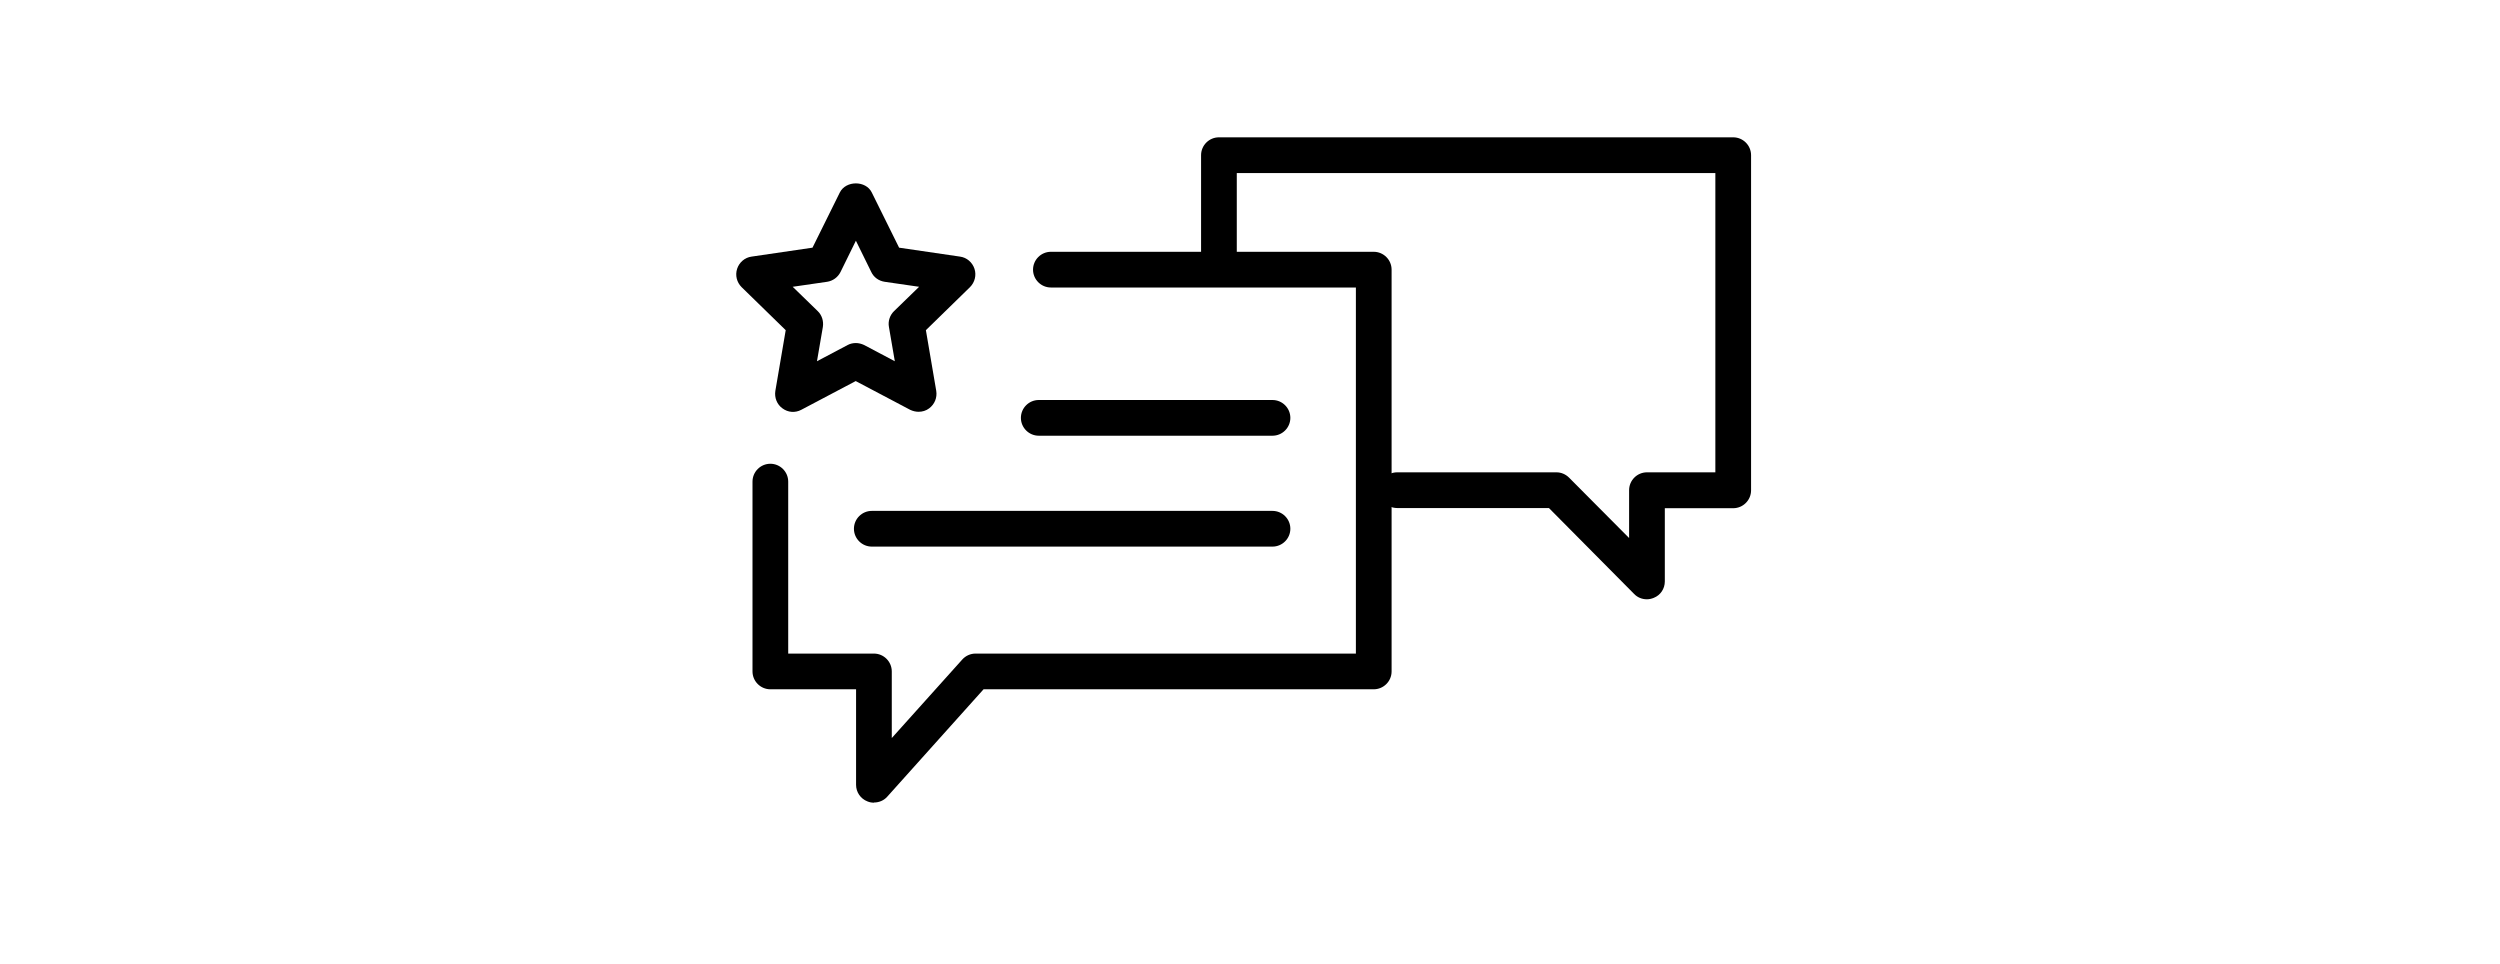
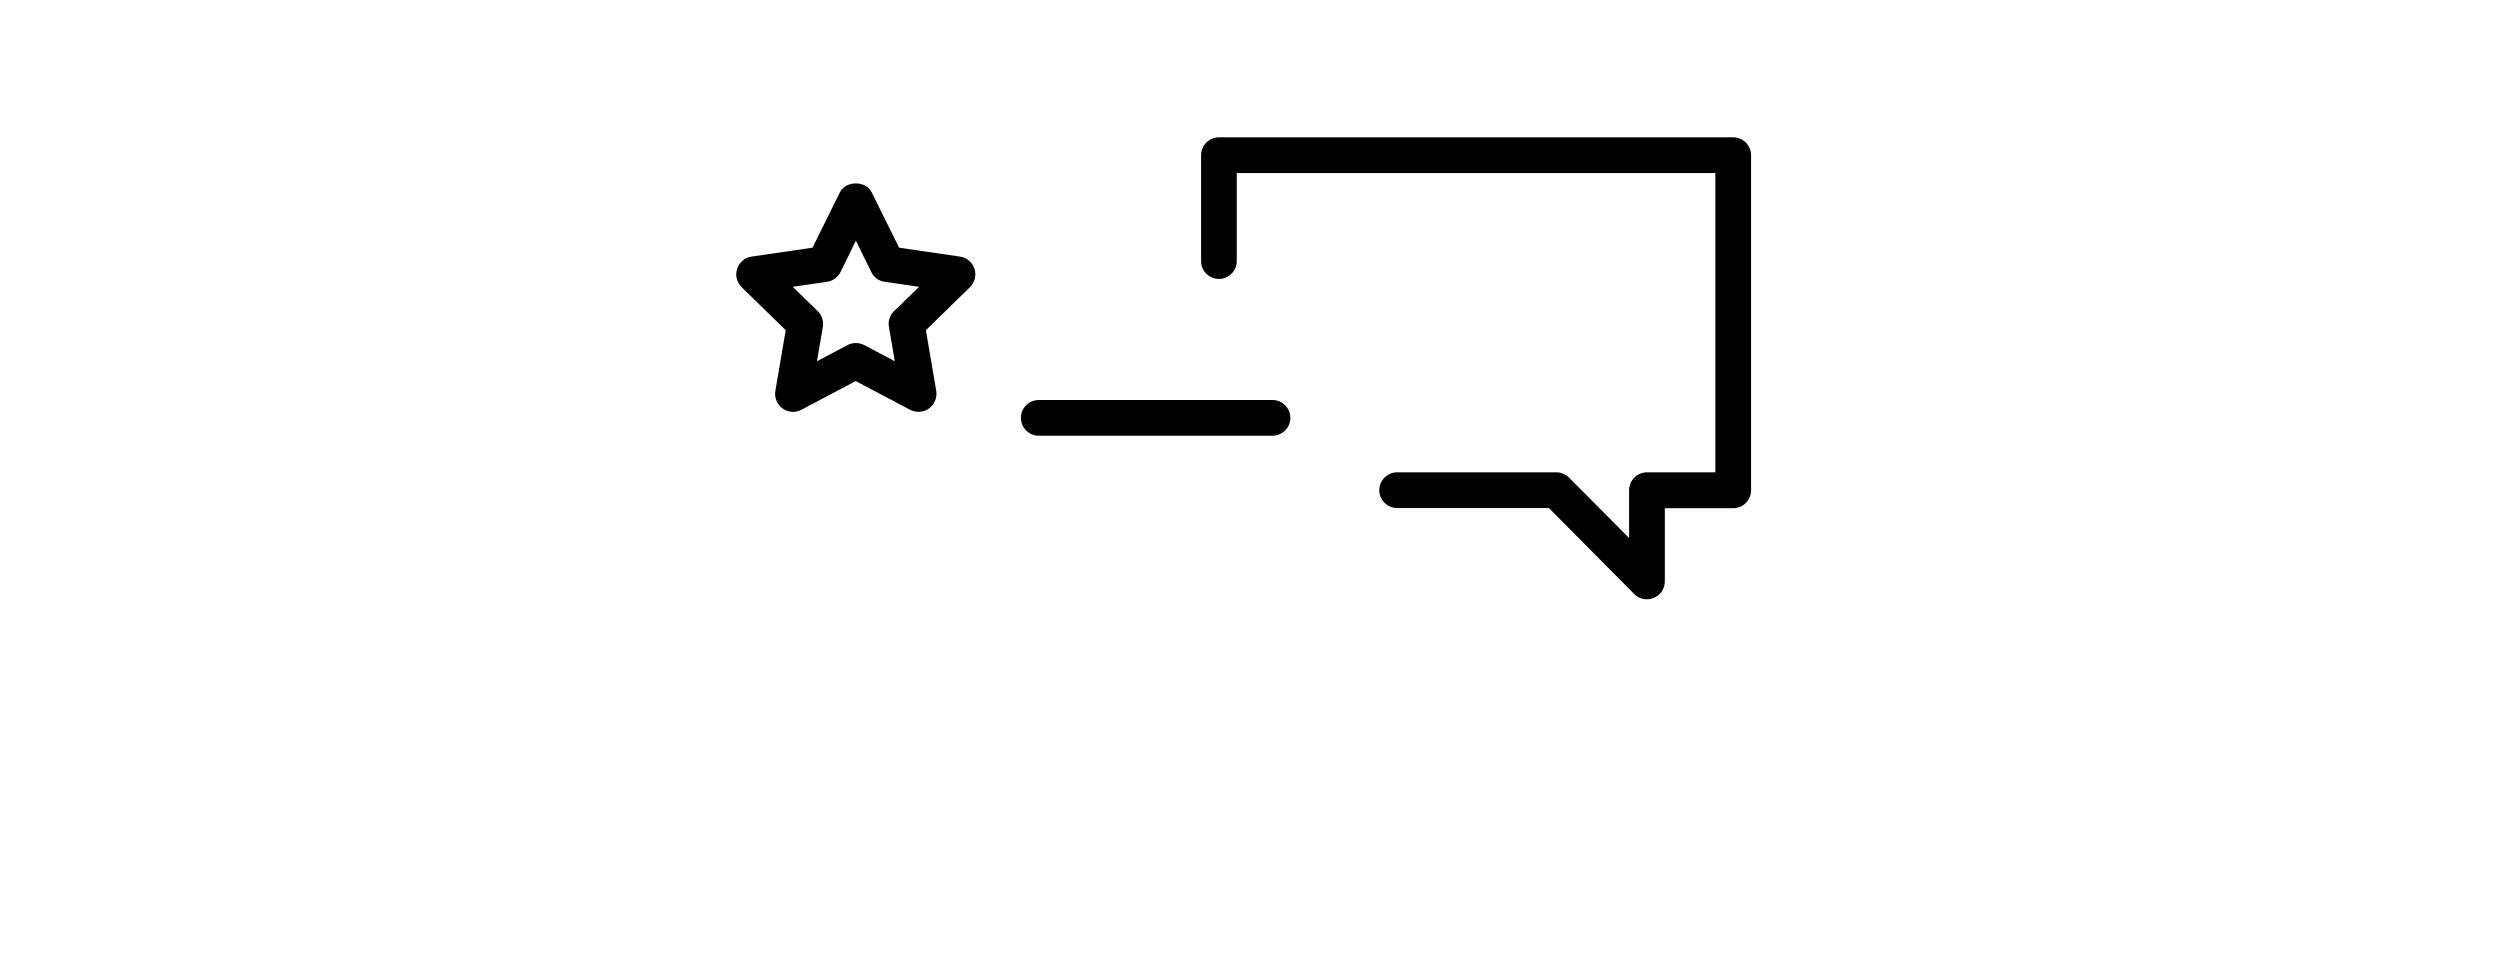
<svg xmlns="http://www.w3.org/2000/svg" id="_レイヤー_2" data-name="レイヤー 2" viewBox="0 0 140 54">
  <defs>
    <style>
      .cls-1 {
        fill: none;
      }
    </style>
  </defs>
  <g id="photo_illust" data-name="photo/illust">
    <rect class="cls-1" y="0" width="140" height="54" />
  </g>
  <g id="text">
    <g>
      <path d="M51.44,23.06c-.16,0-.32-.04-.47-.11l-3.05-1.61-3.05,1.61c-.34.18-.74.15-1.05-.08-.31-.22-.46-.6-.4-.98l.58-3.4-2.47-2.41c-.27-.27-.37-.66-.25-1.03.12-.36.43-.63.81-.68l3.41-.5,1.53-3.09c.34-.68,1.46-.68,1.79,0l1.53,3.09,3.41.5c.38.05.69.32.81.68.12.36.02.76-.25,1.03l-2.47,2.41.58,3.4c.06.38-.09.75-.4.98-.17.13-.38.19-.59.19ZM47.92,19.21c.16,0,.32.04.47.11l1.72.91-.33-1.92c-.06-.32.05-.66.29-.89l1.4-1.36-1.93-.28c-.33-.05-.61-.25-.75-.55l-.86-1.75-.86,1.75c-.15.3-.43.5-.75.55l-1.93.28,1.4,1.36c.24.23.34.56.29.89l-.33,1.92,1.72-.91c.15-.08.31-.11.47-.11Z" />
      <path d="M92.22,33.56c-.26,0-.52-.1-.71-.3l-4.77-4.81h-8.5c-.55,0-1-.45-1-1s.45-1,1-1h8.92c.27,0,.52.11.71.3l3.36,3.38v-2.68c0-.55.45-1,1-1h3.83V9.69h-26.8v4.93c0,.55-.45,1-1,1s-1-.45-1-1v-5.93c0-.55.45-1,1-1h28.8c.55,0,1,.45,1,1v18.77c0,.55-.45,1-1,1h-3.83v4.1c0,.41-.24.77-.62.92-.12.05-.25.08-.38.08Z" />
-       <path d="M48.94,44.95c-.12,0-.24-.02-.36-.07-.39-.15-.64-.52-.64-.93v-5.35h-4.8c-.55,0-1-.45-1-1v-10.63c0-.55.45-1,1-1s1,.45,1,1v9.63h4.8c.55,0,1,.45,1,1v3.73l3.95-4.4c.19-.21.46-.33.74-.33h21.3v-20.5h-17.08c-.55,0-1-.45-1-1s.45-1,1-1h18.08c.55,0,1,.45,1,1v22.5c0,.55-.45,1-1,1h-21.85l-5.39,6.01c-.19.22-.47.33-.74.33Z" />
-       <path d="M71.26,24.4h-13.09c-.55,0-1-.45-1-1s.45-1,1-1h13.09c.55,0,1,.45,1,1s-.45,1-1,1Z" />
-       <path d="M71.26,30.61h-22.44c-.55,0-1-.45-1-1s.45-1,1-1h22.44c.55,0,1,.45,1,1s-.45,1-1,1Z" />
+       <path d="M71.26,24.4h-13.09c-.55,0-1-.45-1-1s.45-1,1-1h13.09c.55,0,1,.45,1,1s-.45,1-1,1" />
    </g>
  </g>
</svg>